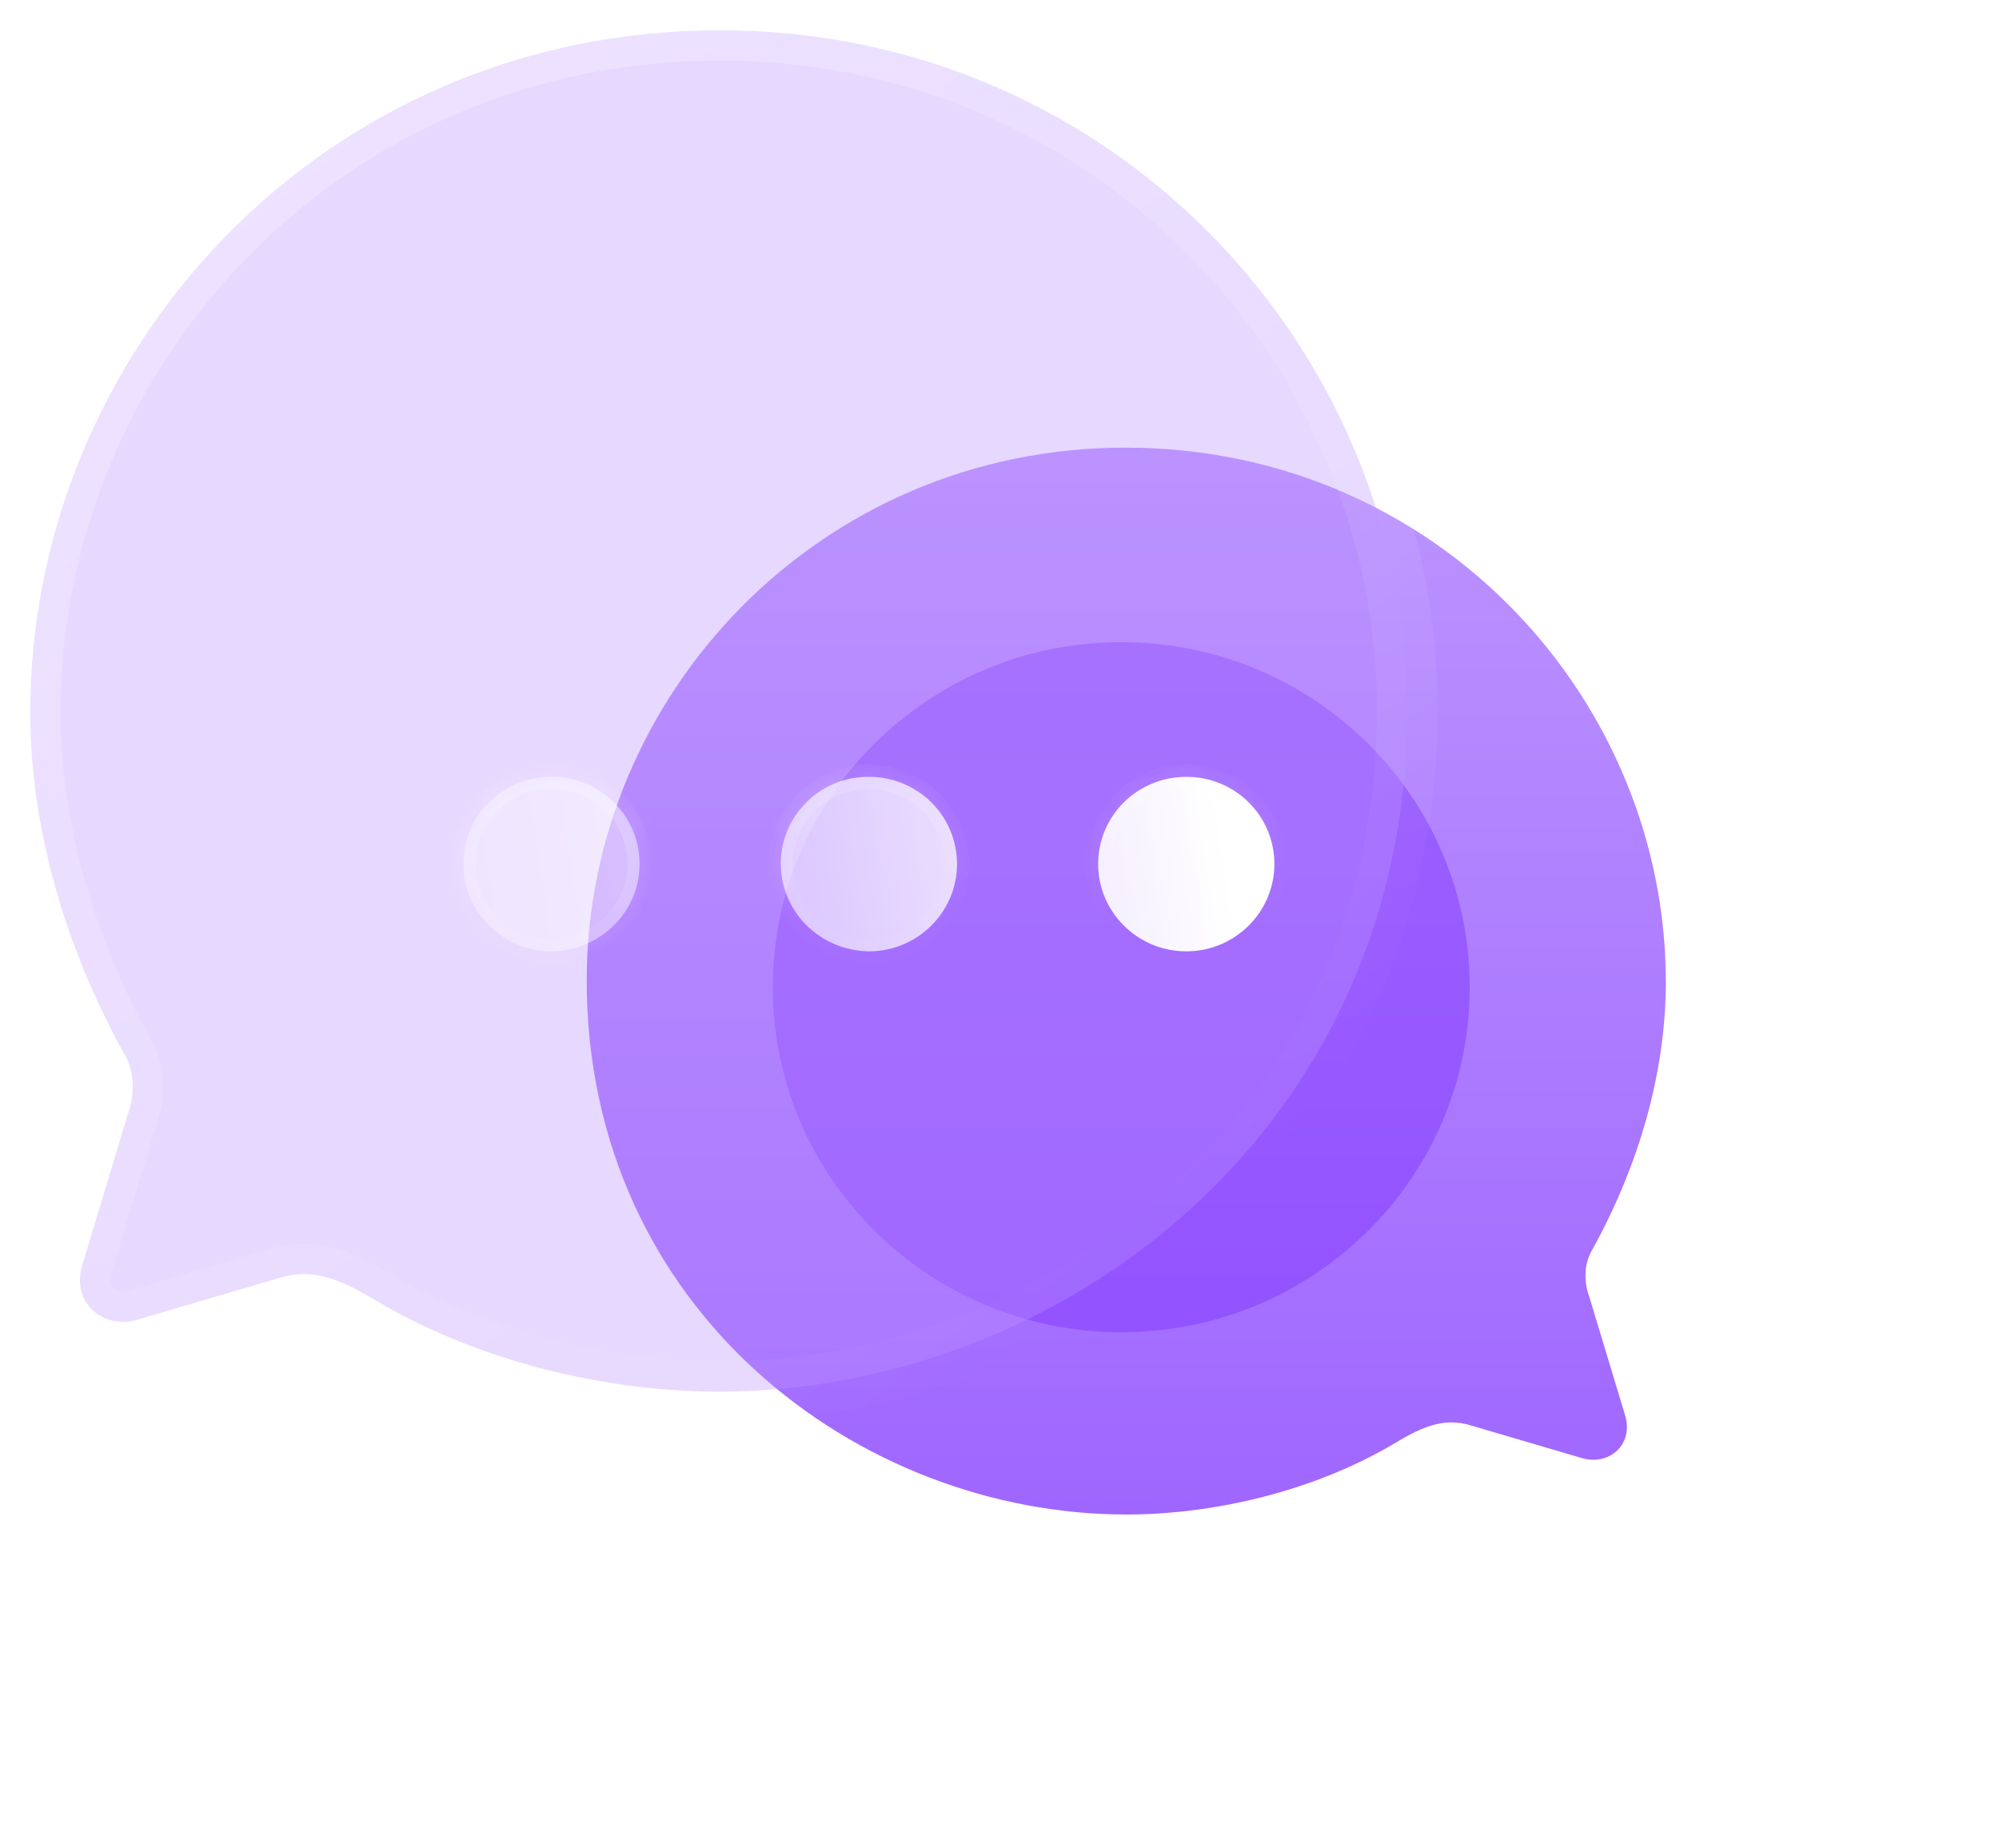
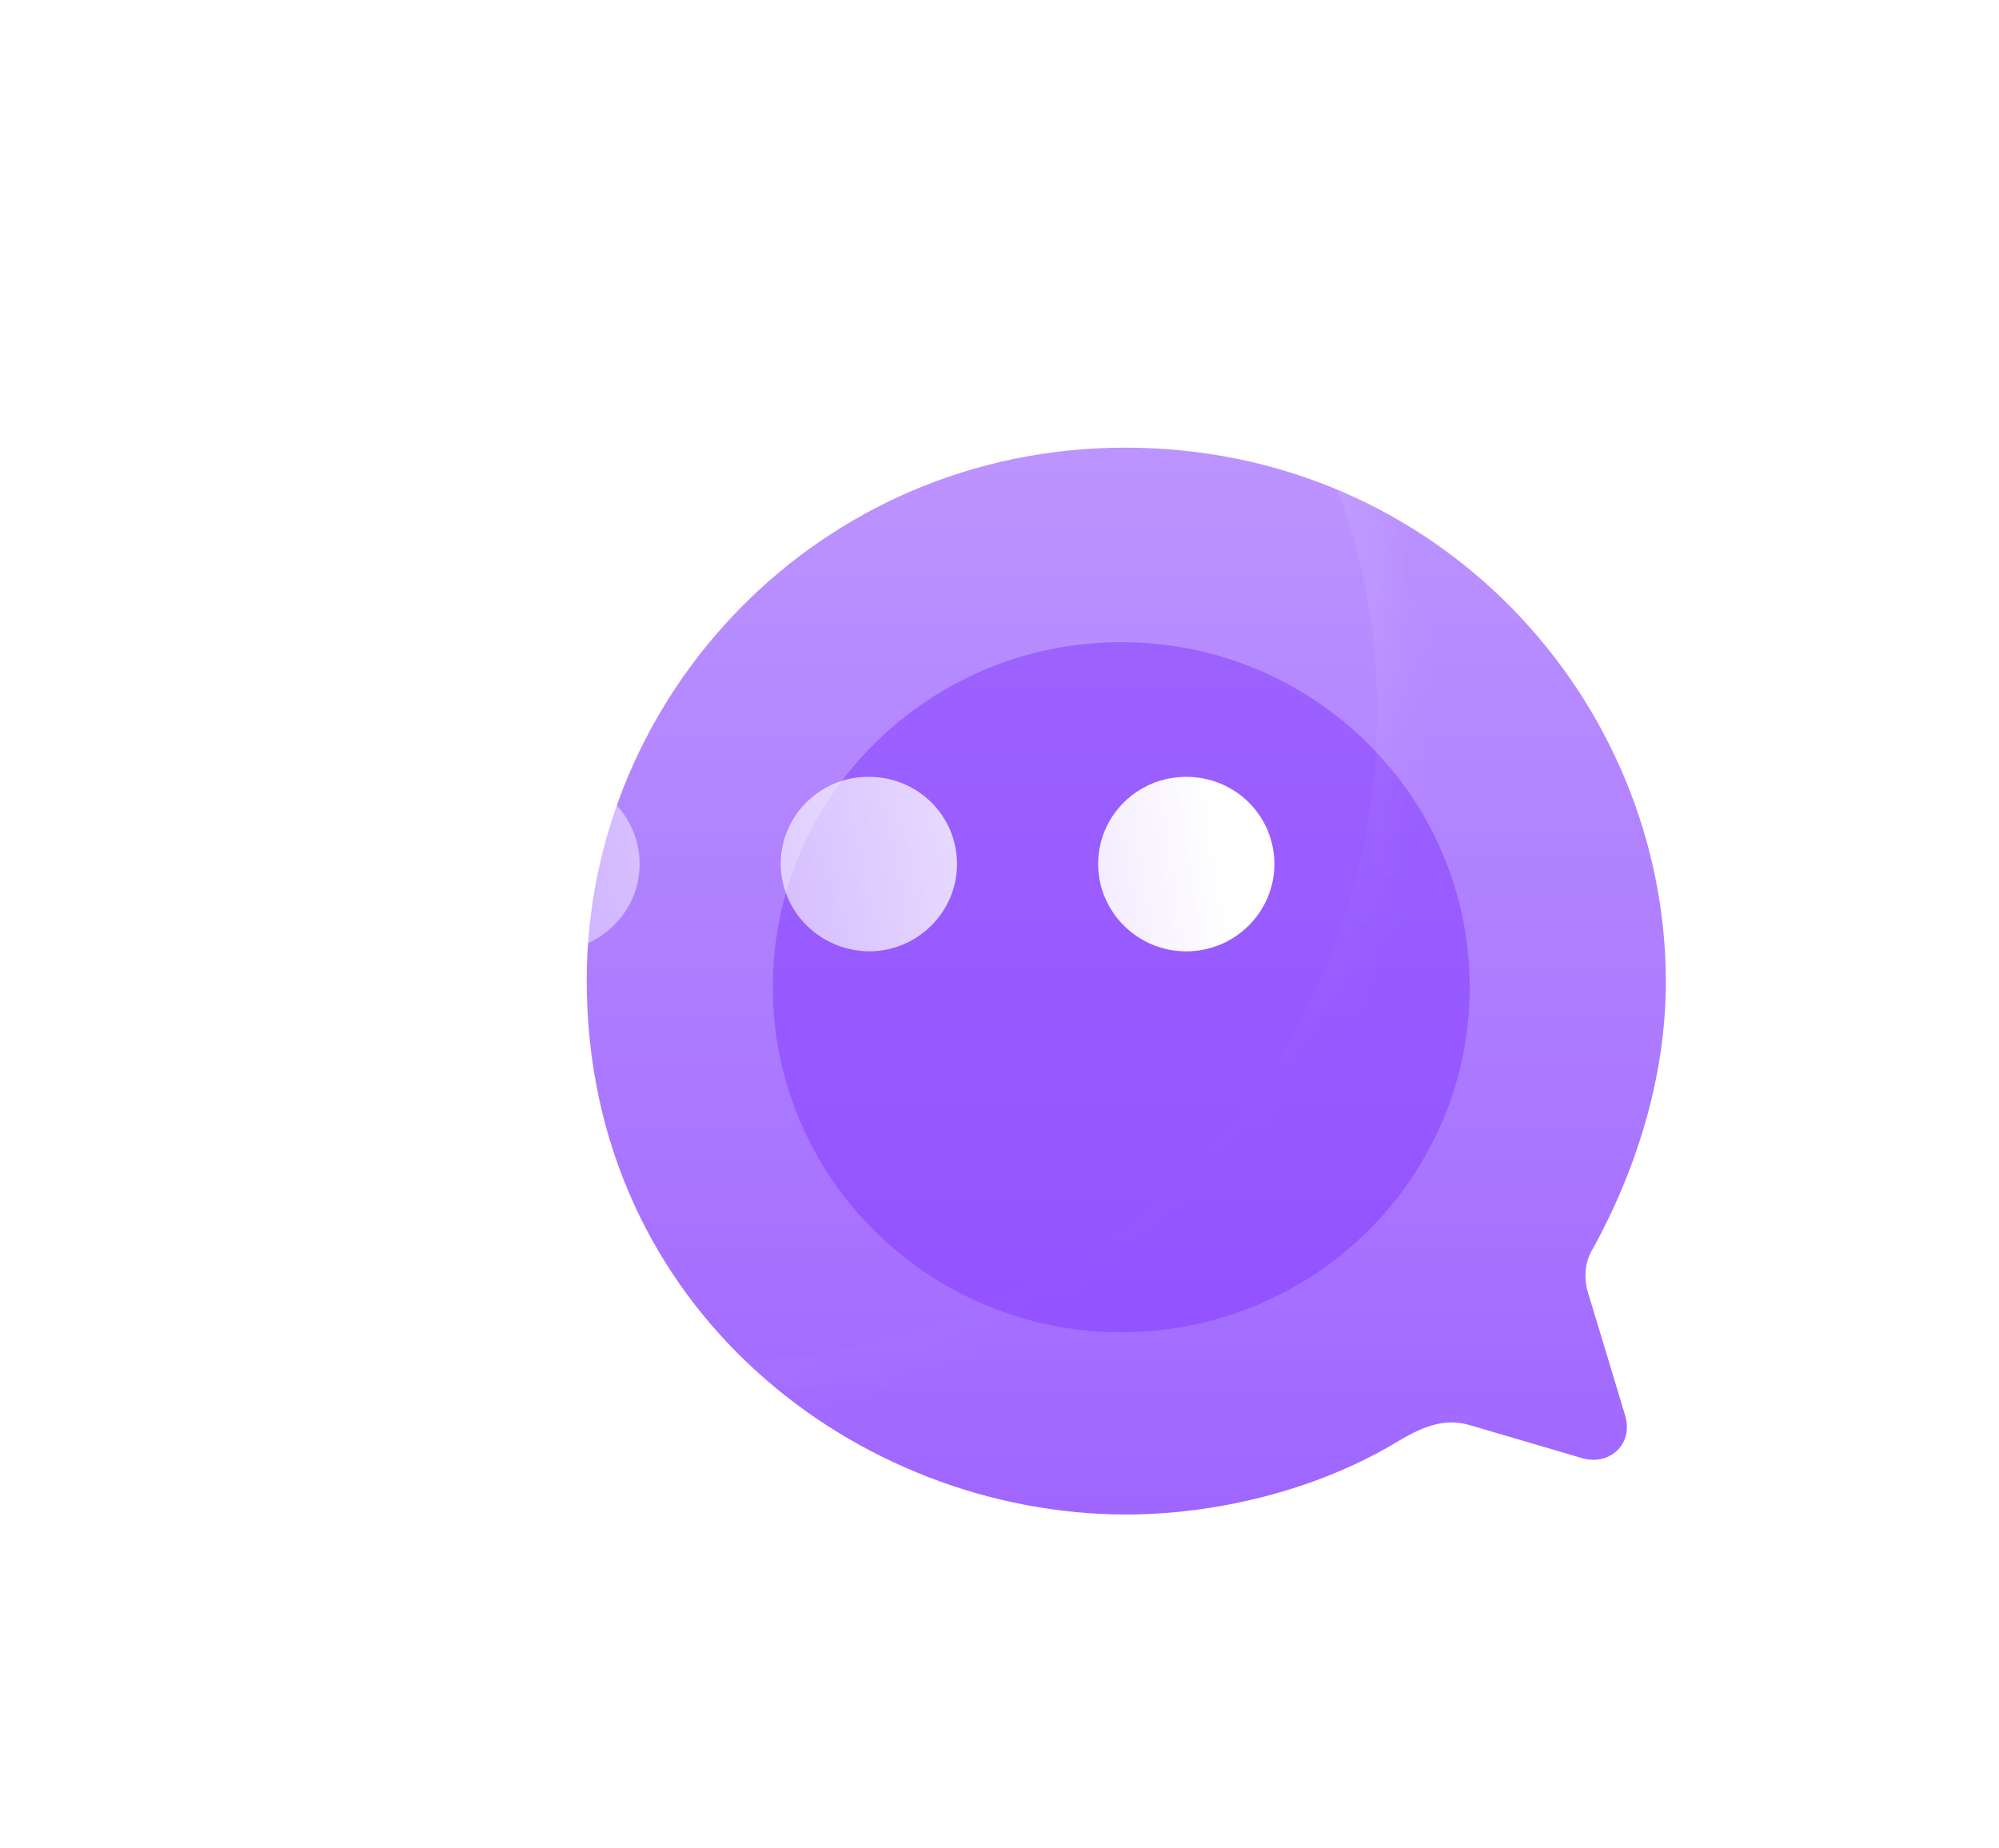
<svg xmlns="http://www.w3.org/2000/svg" width="66" height="61" viewBox="0 0 66 61" fill="none">
  <path d="M37.15 14.779C47.5 14.779 55 23.139 55 32.416C55 35.379 54.127 38.43 52.595 41.217C52.31 41.675 52.274 42.257 52.47 42.804L53.664 46.755C53.931 47.707 53.112 48.413 52.203 48.13L48.605 47.072C47.625 46.755 46.859 47.16 45.949 47.707C43.348 49.224 40.107 50 37.186 50C28.35 50 19.371 43.245 19.371 32.363C19.371 22.98 27.031 14.779 37.15 14.779Z" fill="url(#paint0_linear_15_38)" />
  <g opacity="0.5" filter="url(#filter0_f_15_38)">
    <path d="M48.525 32.592C48.525 38.884 43.374 43.982 37.02 43.982C30.666 43.982 25.515 38.884 25.515 32.592C25.515 26.302 30.666 21.201 37.02 21.201C43.374 21.201 48.525 26.302 48.525 32.592Z" fill="#8237FF" />
  </g>
  <g data-figma-bg-blur-radius="24">
    <mask id="path-3-outside-1_15_38" maskUnits="userSpaceOnUse" x="0" y="0" width="48" height="47" fill="black">
-       <rect fill="white" width="48" height="47" />
      <path d="M23.777 1C10.57 1 1 11.668 1 23.506C1 27.287 2.114 31.18 4.069 34.736C4.433 35.321 4.478 36.064 4.228 36.761L2.705 41.803C2.364 43.018 3.41 43.918 4.569 43.558L9.161 42.208C10.411 41.803 11.389 42.32 12.55 43.018C15.869 44.953 20.004 45.944 23.732 45.944C35.007 45.944 46.464 37.324 46.464 23.438C46.464 11.465 36.689 1 23.777 1Z" />
    </mask>
-     <path d="M23.777 1C10.57 1 1 11.668 1 23.506C1 27.287 2.114 31.18 4.069 34.736C4.433 35.321 4.478 36.064 4.228 36.761L2.705 41.803C2.364 43.018 3.41 43.918 4.569 43.558L9.161 42.208C10.411 41.803 11.389 42.32 12.55 43.018C15.869 44.953 20.004 45.944 23.732 45.944C35.007 45.944 46.464 37.324 46.464 23.438C46.464 11.465 36.689 1 23.777 1Z" fill="#BA90FF" fill-opacity="0.35" />
-     <path d="M23.777 2C24.33 2 24.777 1.552 24.777 1C24.777 0.448 24.33 0 23.777 0V2ZM4.069 34.736L3.193 35.218C3.201 35.233 3.21 35.249 3.22 35.264L4.069 34.736ZM4.228 36.761L3.287 36.424C3.281 36.44 3.276 36.456 3.271 36.472L4.228 36.761ZM2.705 41.803L1.748 41.513C1.746 41.52 1.744 41.526 1.742 41.532L2.705 41.803ZM4.569 43.558L4.287 42.599C4.282 42.6 4.277 42.602 4.272 42.603L4.569 43.558ZM9.161 42.208L9.443 43.167C9.452 43.164 9.46 43.162 9.469 43.159L9.161 42.208ZM12.55 43.018L12.035 43.875L12.046 43.882L12.55 43.018ZM23.777 0C23.225 0 22.777 0.448 22.777 1C22.777 1.552 23.225 2 23.777 2V0ZM23.777 0C9.994 0 0 11.139 0 23.506H2C2 12.196 11.146 2 23.777 2V0ZM0 23.506C0 27.479 1.169 31.537 3.193 35.218L4.945 34.254C3.059 30.823 2 27.093 2 23.506H0ZM3.22 35.264C3.398 35.55 3.45 35.967 3.287 36.424L5.169 37.099C5.506 36.16 5.467 35.092 4.918 34.208L3.22 35.264ZM3.271 36.472L1.748 41.513L3.662 42.092L5.185 37.05L3.271 36.472ZM1.742 41.532C1.475 42.485 1.744 43.41 2.4 44.01C3.044 44.597 3.97 44.791 4.866 44.513L4.272 42.603C4.008 42.685 3.832 42.609 3.748 42.532C3.678 42.468 3.594 42.335 3.668 42.073L1.742 41.532ZM4.851 44.517L9.443 43.167L8.879 41.248L4.287 42.599L4.851 44.517ZM9.469 43.159C10.243 42.908 10.85 43.163 12.035 43.875L13.065 42.161C11.927 41.477 10.579 40.697 8.853 41.256L9.469 43.159ZM12.046 43.882C15.534 45.916 19.846 46.944 23.732 46.944V44.944C20.162 44.944 16.204 43.991 13.054 42.154L12.046 43.882ZM23.732 46.944C35.469 46.944 47.464 37.962 47.464 23.438H45.464C45.464 36.685 34.545 44.944 23.732 44.944V46.944ZM47.464 23.438C47.464 10.926 37.254 0 23.777 0V2C36.124 2 45.464 12.005 45.464 23.438H47.464Z" fill="url(#paint1_linear_15_38)" mask="url(#path-3-outside-1_15_38)" />
+     <path d="M23.777 2C24.33 2 24.777 1.552 24.777 1C24.777 0.448 24.33 0 23.777 0V2ZM4.069 34.736L3.193 35.218C3.201 35.233 3.21 35.249 3.22 35.264L4.069 34.736ZM4.228 36.761L3.287 36.424C3.281 36.44 3.276 36.456 3.271 36.472L4.228 36.761ZM2.705 41.803L1.748 41.513C1.746 41.52 1.744 41.526 1.742 41.532L2.705 41.803ZM4.569 43.558L4.287 42.599C4.282 42.6 4.277 42.602 4.272 42.603L4.569 43.558ZM9.161 42.208L9.443 43.167C9.452 43.164 9.46 43.162 9.469 43.159L9.161 42.208ZM12.55 43.018L12.035 43.875L12.046 43.882L12.55 43.018ZC23.225 0 22.777 0.448 22.777 1C22.777 1.552 23.225 2 23.777 2V0ZM23.777 0C9.994 0 0 11.139 0 23.506H2C2 12.196 11.146 2 23.777 2V0ZM0 23.506C0 27.479 1.169 31.537 3.193 35.218L4.945 34.254C3.059 30.823 2 27.093 2 23.506H0ZM3.22 35.264C3.398 35.55 3.45 35.967 3.287 36.424L5.169 37.099C5.506 36.16 5.467 35.092 4.918 34.208L3.22 35.264ZM3.271 36.472L1.748 41.513L3.662 42.092L5.185 37.05L3.271 36.472ZM1.742 41.532C1.475 42.485 1.744 43.41 2.4 44.01C3.044 44.597 3.97 44.791 4.866 44.513L4.272 42.603C4.008 42.685 3.832 42.609 3.748 42.532C3.678 42.468 3.594 42.335 3.668 42.073L1.742 41.532ZM4.851 44.517L9.443 43.167L8.879 41.248L4.287 42.599L4.851 44.517ZM9.469 43.159C10.243 42.908 10.85 43.163 12.035 43.875L13.065 42.161C11.927 41.477 10.579 40.697 8.853 41.256L9.469 43.159ZM12.046 43.882C15.534 45.916 19.846 46.944 23.732 46.944V44.944C20.162 44.944 16.204 43.991 13.054 42.154L12.046 43.882ZM23.732 46.944C35.469 46.944 47.464 37.962 47.464 23.438H45.464C45.464 36.685 34.545 44.944 23.732 44.944V46.944ZM47.464 23.438C47.464 10.926 37.254 0 23.777 0V2C36.124 2 45.464 12.005 45.464 23.438H47.464Z" fill="url(#paint1_linear_15_38)" mask="url(#path-3-outside-1_15_38)" />
  </g>
  <g filter="url(#filter2_d_15_38)" data-figma-bg-blur-radius="15">
    <mask id="path-5-inside-2_15_38" fill="white">
      <path fill-rule="evenodd" clip-rule="evenodd" d="M23.688 26.408C22.074 26.386 20.778 25.103 20.778 23.505C20.778 21.93 22.096 20.625 23.688 20.647C25.302 20.647 26.597 21.93 26.597 23.528C26.597 25.103 25.302 26.408 23.688 26.408ZM13.207 26.409C11.616 26.409 10.298 25.103 10.298 23.528C10.298 21.93 11.593 20.647 13.207 20.647C14.821 20.647 16.117 21.93 16.117 23.528C16.117 25.103 14.821 26.386 13.207 26.409ZM31.257 23.528C31.257 25.103 32.553 26.408 34.167 26.408C35.781 26.408 37.076 25.103 37.076 23.528C37.076 21.93 35.781 20.647 34.167 20.647C32.553 20.647 31.257 21.93 31.257 23.528Z" />
    </mask>
    <path fill-rule="evenodd" clip-rule="evenodd" d="M23.688 26.408C22.074 26.386 20.778 25.103 20.778 23.505C20.778 21.93 22.096 20.625 23.688 20.647C25.302 20.647 26.597 21.93 26.597 23.528C26.597 25.103 25.302 26.408 23.688 26.408ZM13.207 26.409C11.616 26.409 10.298 25.103 10.298 23.528C10.298 21.93 11.593 20.647 13.207 20.647C14.821 20.647 16.117 21.93 16.117 23.528C16.117 25.103 14.821 26.386 13.207 26.409ZM31.257 23.528C31.257 25.103 32.553 26.408 34.167 26.408C35.781 26.408 37.076 25.103 37.076 23.528C37.076 21.93 35.781 20.647 34.167 20.647C32.553 20.647 31.257 21.93 31.257 23.528Z" fill="url(#paint2_linear_15_38)" />
-     <path d="M23.688 26.408L23.682 26.808H23.688V26.408ZM23.688 20.647L23.682 21.047H23.688V20.647ZM13.207 26.409V26.808L13.213 26.808L13.207 26.409ZM20.378 23.505C20.378 25.329 21.856 26.783 23.682 26.808L23.693 26.009C22.291 25.989 21.178 24.877 21.178 23.505H20.378ZM23.693 20.247C21.879 20.221 20.378 21.706 20.378 23.505H21.178C21.178 22.153 22.313 21.028 23.682 21.047L23.693 20.247ZM26.997 23.528C26.997 21.705 25.519 20.247 23.688 20.247V21.047C25.084 21.047 26.197 22.154 26.197 23.528H26.997ZM23.688 26.808C25.521 26.808 26.997 25.326 26.997 23.528H26.197C26.197 24.881 25.082 26.008 23.688 26.008V26.808ZM9.898 23.528C9.898 25.328 11.399 26.808 13.207 26.808V26.009C11.833 26.009 10.698 24.878 10.698 23.528H9.898ZM13.207 20.247C11.376 20.247 9.898 21.705 9.898 23.528H10.698C10.698 22.155 11.81 21.047 13.207 21.047V20.247ZM16.517 23.528C16.517 21.705 15.038 20.247 13.207 20.247V21.047C14.604 21.047 15.717 22.155 15.717 23.528H16.517ZM13.213 26.808C15.037 26.783 16.517 25.331 16.517 23.528H15.717C15.717 24.875 14.606 25.989 13.202 26.009L13.213 26.808ZM34.167 26.008C32.772 26.008 31.657 24.881 31.657 23.528H30.857C30.857 25.326 32.334 26.808 34.167 26.808V26.008ZM36.676 23.528C36.676 24.881 35.561 26.008 34.167 26.008V26.808C36 26.808 37.476 25.326 37.476 23.528H36.676ZM34.167 21.047C35.563 21.047 36.676 22.154 36.676 23.528H37.476C37.476 21.705 35.998 20.247 34.167 20.247V21.047ZM31.657 23.528C31.657 22.154 32.77 21.047 34.167 21.047V20.247C32.336 20.247 30.857 21.705 30.857 23.528H31.657Z" fill="url(#paint3_linear_15_38)" mask="url(#path-5-inside-2_15_38)" />
  </g>
  <defs>
    <filter id="filter0_f_15_38" x="8.515" y="4.201" width="57.01" height="56.781" filterUnits="userSpaceOnUse" color-interpolation-filters="sRGB">
      <feFlood flood-opacity="0" result="BackgroundImageFix" />
      <feBlend mode="normal" in="SourceGraphic" in2="BackgroundImageFix" result="shape" />
      <feGaussianBlur stdDeviation="8.5" result="effect1_foregroundBlur_15_38" />
    </filter>
    <clipPath id="bgblur_0_15_38_clip_path" transform="translate(24 24)">
-       <path d="M23.777 1C10.57 1 1 11.668 1 23.506C1 27.287 2.114 31.18 4.069 34.736C4.433 35.321 4.478 36.064 4.228 36.761L2.705 41.803C2.364 43.018 3.41 43.918 4.569 43.558L9.161 42.208C10.411 41.803 11.389 42.32 12.55 43.018C15.869 44.953 20.004 45.944 23.732 45.944C35.007 45.944 46.464 37.324 46.464 23.438C46.464 11.465 36.689 1 23.777 1Z" />
-     </clipPath>
+       </clipPath>
    <filter id="filter2_d_15_38" x="-4.702" y="5.647" width="56.779" height="35.762" filterUnits="userSpaceOnUse" color-interpolation-filters="sRGB">
      <feFlood flood-opacity="0" result="BackgroundImageFix" />
      <feColorMatrix in="SourceAlpha" type="matrix" values="0 0 0 0 0 0 0 0 0 0 0 0 0 0 0 0 0 0 127 0" result="hardAlpha" />
      <feOffset dx="5" dy="5" />
      <feGaussianBlur stdDeviation="5" />
      <feColorMatrix type="matrix" values="0 0 0 0 0.577 0 0 0 0 0.359 0 0 0 0 0.938 0 0 0 0.5 0" />
      <feBlend mode="normal" in2="BackgroundImageFix" result="effect1_dropShadow_15_38" />
      <feBlend mode="normal" in="SourceGraphic" in2="effect1_dropShadow_15_38" result="shape" />
    </filter>
    <clipPath id="bgblur_1_15_38_clip_path" transform="translate(4.702 -5.647)">
-       <path fill-rule="evenodd" clip-rule="evenodd" d="M23.688 26.408C22.074 26.386 20.778 25.103 20.778 23.505C20.778 21.93 22.096 20.625 23.688 20.647C25.302 20.647 26.597 21.93 26.597 23.528C26.597 25.103 25.302 26.408 23.688 26.408ZM13.207 26.409C11.616 26.409 10.298 25.103 10.298 23.528C10.298 21.93 11.593 20.647 13.207 20.647C14.821 20.647 16.117 21.93 16.117 23.528C16.117 25.103 14.821 26.386 13.207 26.409ZM31.257 23.528C31.257 25.103 32.553 26.408 34.167 26.408C35.781 26.408 37.076 25.103 37.076 23.528C37.076 21.93 35.781 20.647 34.167 20.647C32.553 20.647 31.257 21.93 31.257 23.528Z" />
-     </clipPath>
+       </clipPath>
    <linearGradient id="paint0_linear_15_38" x1="37.186" y1="14.779" x2="37.186" y2="50" gradientUnits="userSpaceOnUse">
      <stop stop-color="#BC94FF" />
      <stop offset="1" stop-color="#9F66FF" />
    </linearGradient>
    <linearGradient id="paint1_linear_15_38" x1="8.237" y1="6.236" x2="36.835" y2="42.065" gradientUnits="userSpaceOnUse">
      <stop stop-color="white" stop-opacity="0.25" />
      <stop offset="1" stop-color="white" stop-opacity="0" />
    </linearGradient>
    <linearGradient id="paint2_linear_15_38" x1="35.178" y1="21.687" x2="5.987" y2="26.111" gradientUnits="userSpaceOnUse">
      <stop stop-color="white" />
      <stop offset="1" stop-color="white" stop-opacity="0.2" />
    </linearGradient>
    <linearGradient id="paint3_linear_15_38" x1="14.56" y1="21.318" x2="15.828" y2="28.617" gradientUnits="userSpaceOnUse">
      <stop stop-color="white" stop-opacity="0.25" />
      <stop offset="1" stop-color="white" stop-opacity="0" />
    </linearGradient>
  </defs>
</svg>